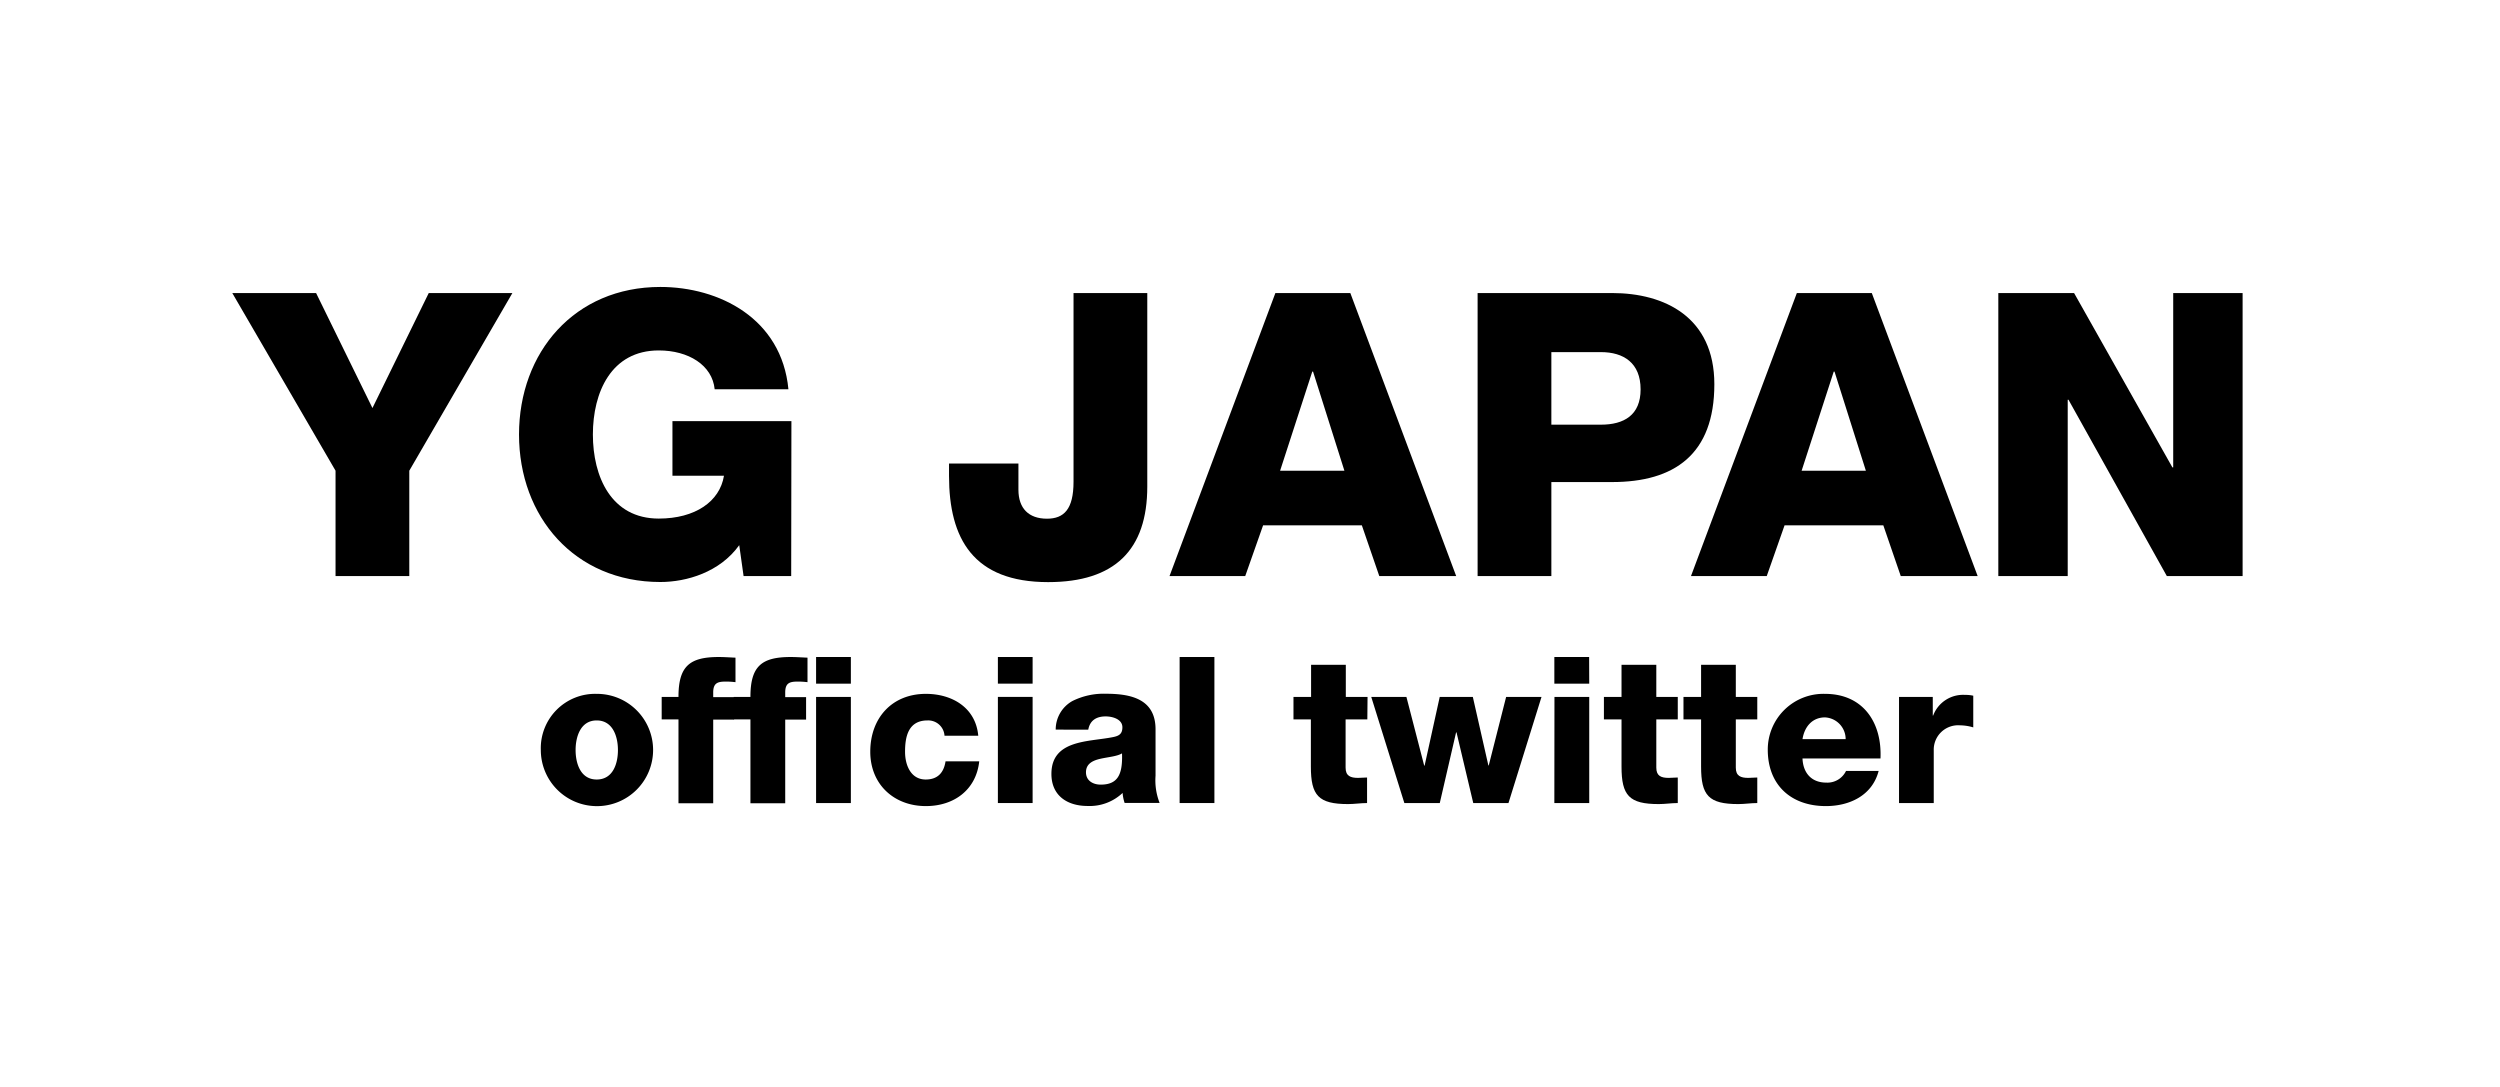
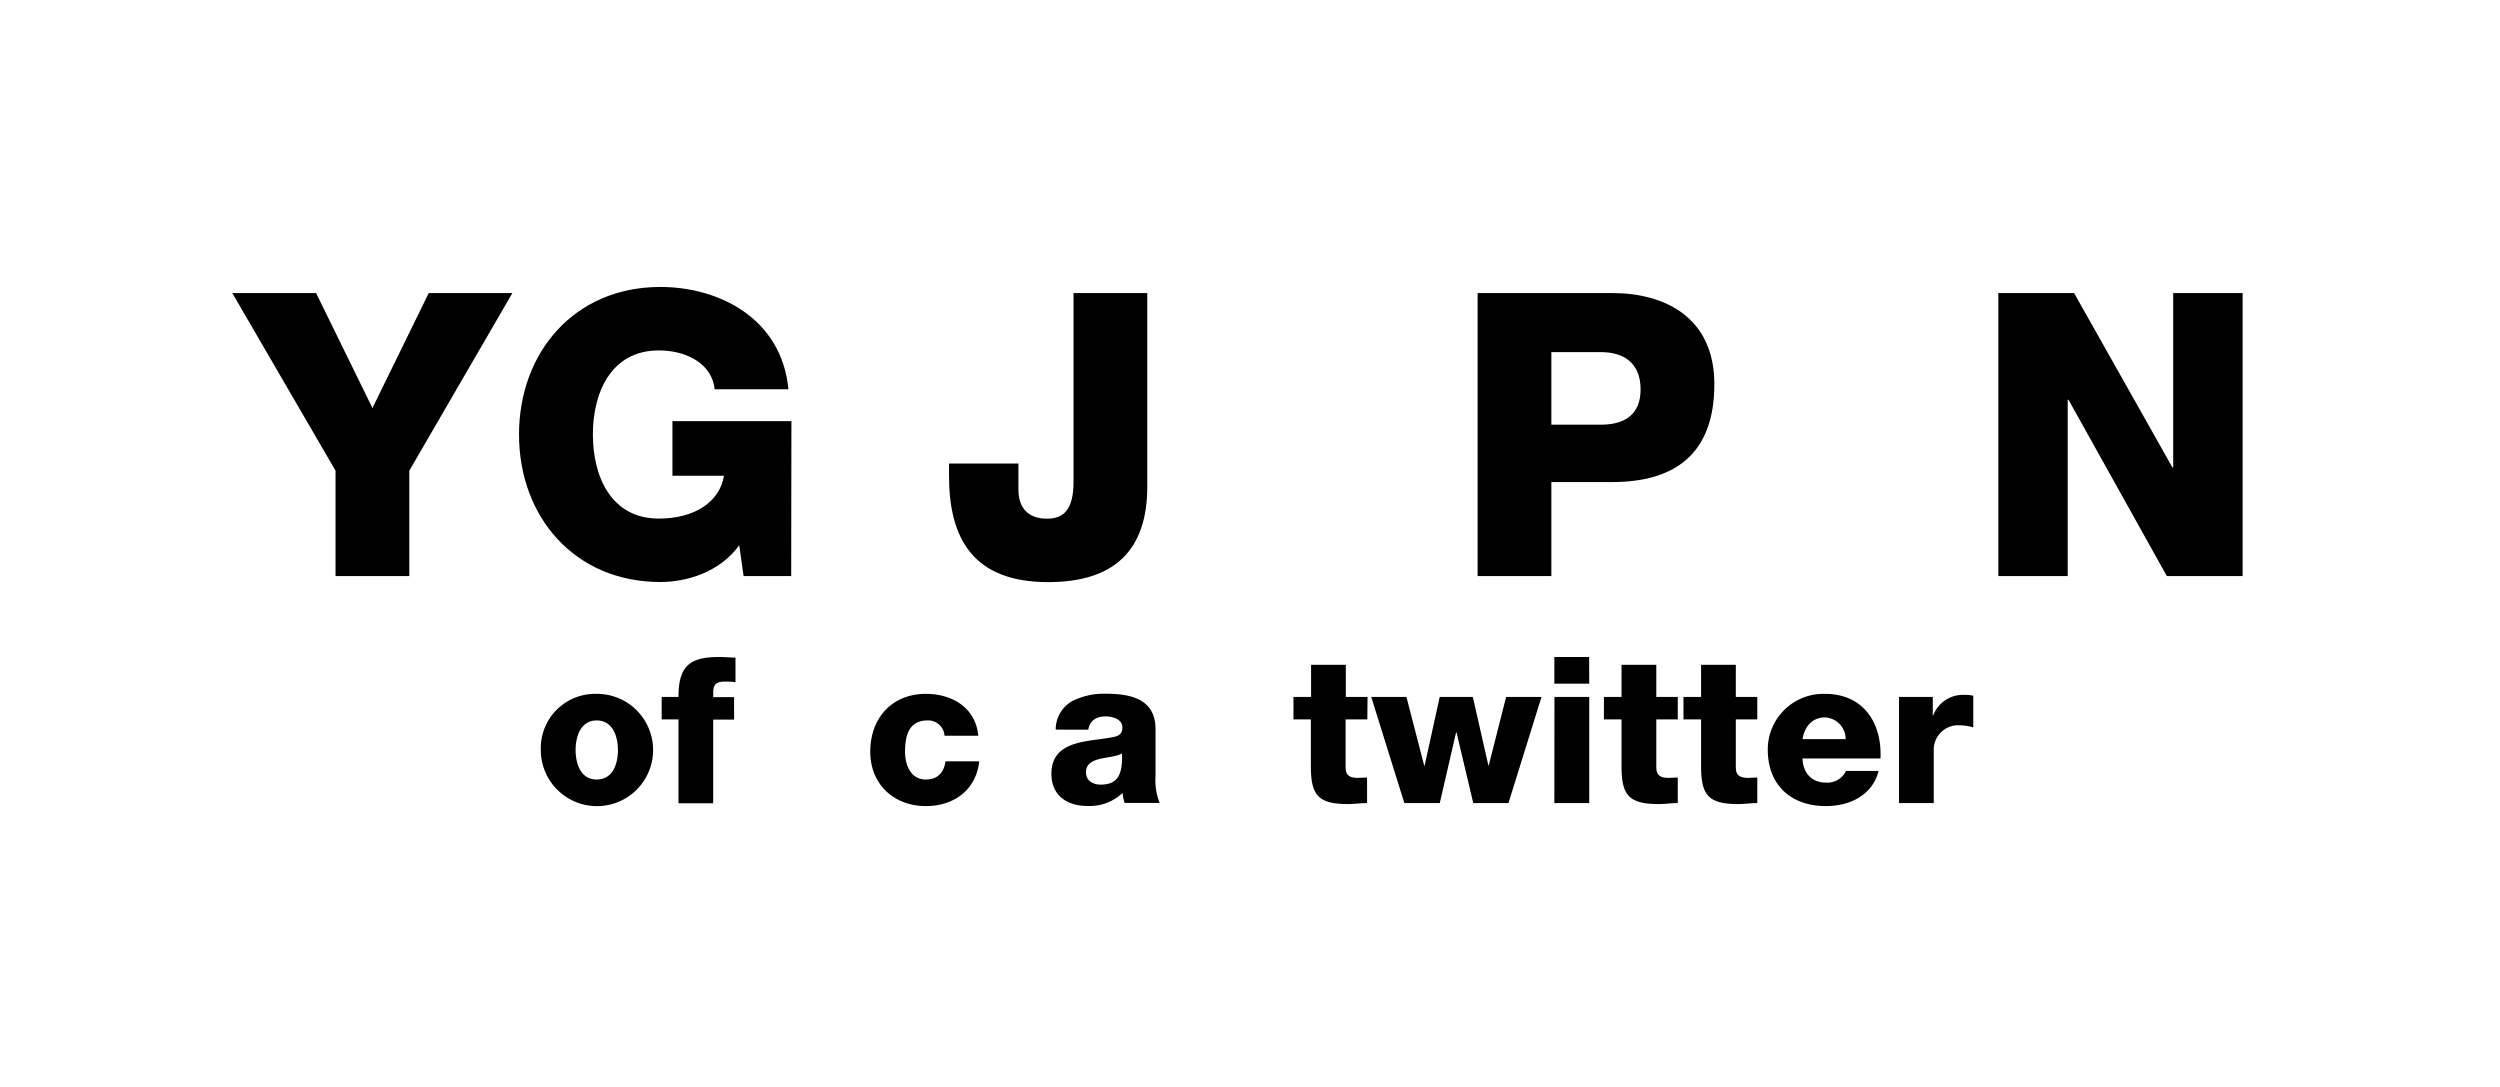
<svg xmlns="http://www.w3.org/2000/svg" width="460" height="200" viewBox="0 0 460 200">
  <title>yg-twitter-b</title>
  <g id="contents">
    <path d="M75.31,86.61V106H61.74V86.61l-19-32.69H58.16L68.53,75.08,78.89,53.92H94.28Z" />
    <path d="M145.58,106h-8.76l-.8-5.69c-3.58,5-9.71,6.78-14.52,6.78-15.76,0-26-12-26-27.14s10.22-27.15,26-27.15c10.8,0,22.33,5.77,23.57,18.83H131.5c-.44-4.45-4.82-7.15-10.29-7.15-8.76,0-12.12,7.73-12.12,15.47s3.36,15.47,12.12,15.47c6.71,0,11.23-3.14,12-7.88h-9.48V77.49h21.89Z" />
    <path d="M211.1,89.53c0,11.67-6,17.58-18.24,17.58-13.79,0-18.24-8-18.24-19.55V85.29h12.77v4.82c0,3.43,1.89,5.33,5.25,5.33,3.14,0,4.89-1.75,4.89-6.79V53.92H211.1Z" />
-     <path d="M234.67,53.92h13.79L267.94,106H253.79l-3.21-9.34H232.41L229.12,106H215.19Zm.87,32.69h11.83L241.6,68.37h-.14Z" />
    <path d="M271.88,53.92h24.74c9.7,0,18.82,4.45,18.82,16.78,0,12.92-7.37,18-18.82,18H285.45V106H271.88Zm13.57,24.22h9.12c4.24,0,7.3-1.75,7.3-6.49,0-4.89-3.14-6.86-7.3-6.86h-9.12Z" />
-     <path d="M330.62,53.92h13.79L363.89,106H349.74l-3.21-9.34H328.36L325.08,106H311.14Zm.88,32.69h11.82l-5.77-18.24h-.14Z" />
    <path d="M367.69,53.92h13.94L399.72,86h.15V53.92h12.77V106H398.7L380.6,73.55h-.14V106H367.69Z" />
    <path d="M109.79,127.67A10.33,10.33,0,1,1,99.51,138,10,10,0,0,1,109.79,127.67Zm0,15.76c3,0,3.91-2.93,3.91-5.42s-.94-5.45-3.91-5.45-3.88,3-3.88,5.45S106.81,143.43,109.79,143.43Z" />
    <path d="M124.84,132.37h-3.09v-4.14h3.09c0-5.61,2-7.34,7.41-7.34,1,0,2.07.08,3.08.12v4.51a14.75,14.75,0,0,0-1.73-.11c-1.46,0-2.37.19-2.37,2v.86h3.84v4.14h-3.84v15.39h-6.39Z" />
-     <path d="M138.08,132.37H135v-4.14h3.08c0-5.61,2-7.34,7.41-7.34,1,0,2.07.08,3.09.12v4.51a14.89,14.89,0,0,0-1.73-.11c-1.47,0-2.37.19-2.37,2v.86h3.84v4.14h-3.84v15.39h-6.4Zm18.48-6.58h-6.4v-4.9h6.4Zm-6.4,2.44h6.4v19.53h-6.4Z" />
    <path d="M173.79,135.38a3,3,0,0,0-3.13-2.82c-3.57,0-4.13,3.05-4.13,5.76,0,2.52,1.09,5.11,3.8,5.11,2.22,0,3.34-1.28,3.65-3.35h6.2c-.56,5.23-4.62,8.24-9.82,8.24-5.87,0-10.23-4-10.23-10,0-6.21,4-10.65,10.23-10.65,4.86,0,9.18,2.56,9.64,7.71Z" />
-     <path d="M190,125.79h-6.39v-4.9H190Zm-6.39,2.44H190v19.53h-6.39Z" />
    <path d="M194.25,134.25A6,6,0,0,1,197.3,129a12.87,12.87,0,0,1,6.21-1.35c4.63,0,9.11,1,9.11,6.54v8.55a11.38,11.38,0,0,0,.75,5h-6.44a7.61,7.61,0,0,1-.37-1.84,8.82,8.82,0,0,1-6.44,2.4c-3.72,0-6.66-1.88-6.66-5.9,0-6.36,6.93-5.87,11.37-6.78,1.09-.22,1.69-.6,1.69-1.8,0-1.47-1.77-2-3.08-2-1.77,0-2.9.79-3.2,2.44Zm8.28,10.12c3.05,0,4.07-1.73,3.92-5.75-.91.56-2.56.67-4,1s-2.63.94-2.63,2.48S201.1,144.37,202.53,144.37Z" />
-     <path d="M217.05,120.89h6.4v26.87h-6.4Z" />
    <path d="M251.59,132.37h-4v8.88c0,1.54.91,1.88,2.3,1.88.53,0,1.09-.07,1.65-.07v4.7c-1.16,0-2.33.19-3.49.19-5.46,0-6.85-1.58-6.85-6.89v-8.69H238v-4.14h3.24v-5.91h6.39v5.91h4Z" />
    <path d="M277.56,147.76h-6.48l-3.08-13h-.08l-3,13H258.4l-6.09-19.53h6.47l3.27,12.64h.08l2.78-12.64H271l2.86,12.61h.07l3.2-12.61h6.51Z" />
    <path d="M292.42,125.79H286v-4.9h6.4Zm-6.4,2.44h6.4v19.53H286Z" />
    <path d="M308.71,132.37h-3.95v8.88c0,1.54.9,1.88,2.29,1.88.53,0,1.09-.07,1.66-.07v4.7c-1.17,0-2.33.19-3.5.19-5.46,0-6.85-1.58-6.85-6.89v-8.69h-3.24v-4.14h3.24v-5.91h6.4v5.91h3.95Z" />
    <path d="M323.34,132.37h-3.95v8.88c0,1.54.91,1.88,2.3,1.88.53,0,1.09-.07,1.65-.07v4.7c-1.16,0-2.33.19-3.49.19-5.46,0-6.85-1.58-6.85-6.89v-8.69h-3.24v-4.14H313v-5.91h6.39v5.91h3.95Z" />
    <path d="M331.66,139.56c.11,2.67,1.65,4.44,4.36,4.44a3.81,3.81,0,0,0,3.65-2.15h6c-1.17,4.52-5.35,6.47-9.71,6.47-6.36,0-10.69-3.83-10.69-10.38a10.25,10.25,0,0,1,10.54-10.27c7,0,10.5,5.27,10.2,11.89ZM339.6,136a4,4,0,0,0-3.8-4c-2.26,0-3.76,1.62-4.14,4Z" />
    <path d="M349.42,128.23h6.21v3.43h.07a5.88,5.88,0,0,1,5.87-3.8,6.45,6.45,0,0,1,1.51.15v5.83a8.82,8.82,0,0,0-2.45-.38,4.49,4.49,0,0,0-4.82,4.63v9.67h-6.39Z" />
  </g>
</svg>